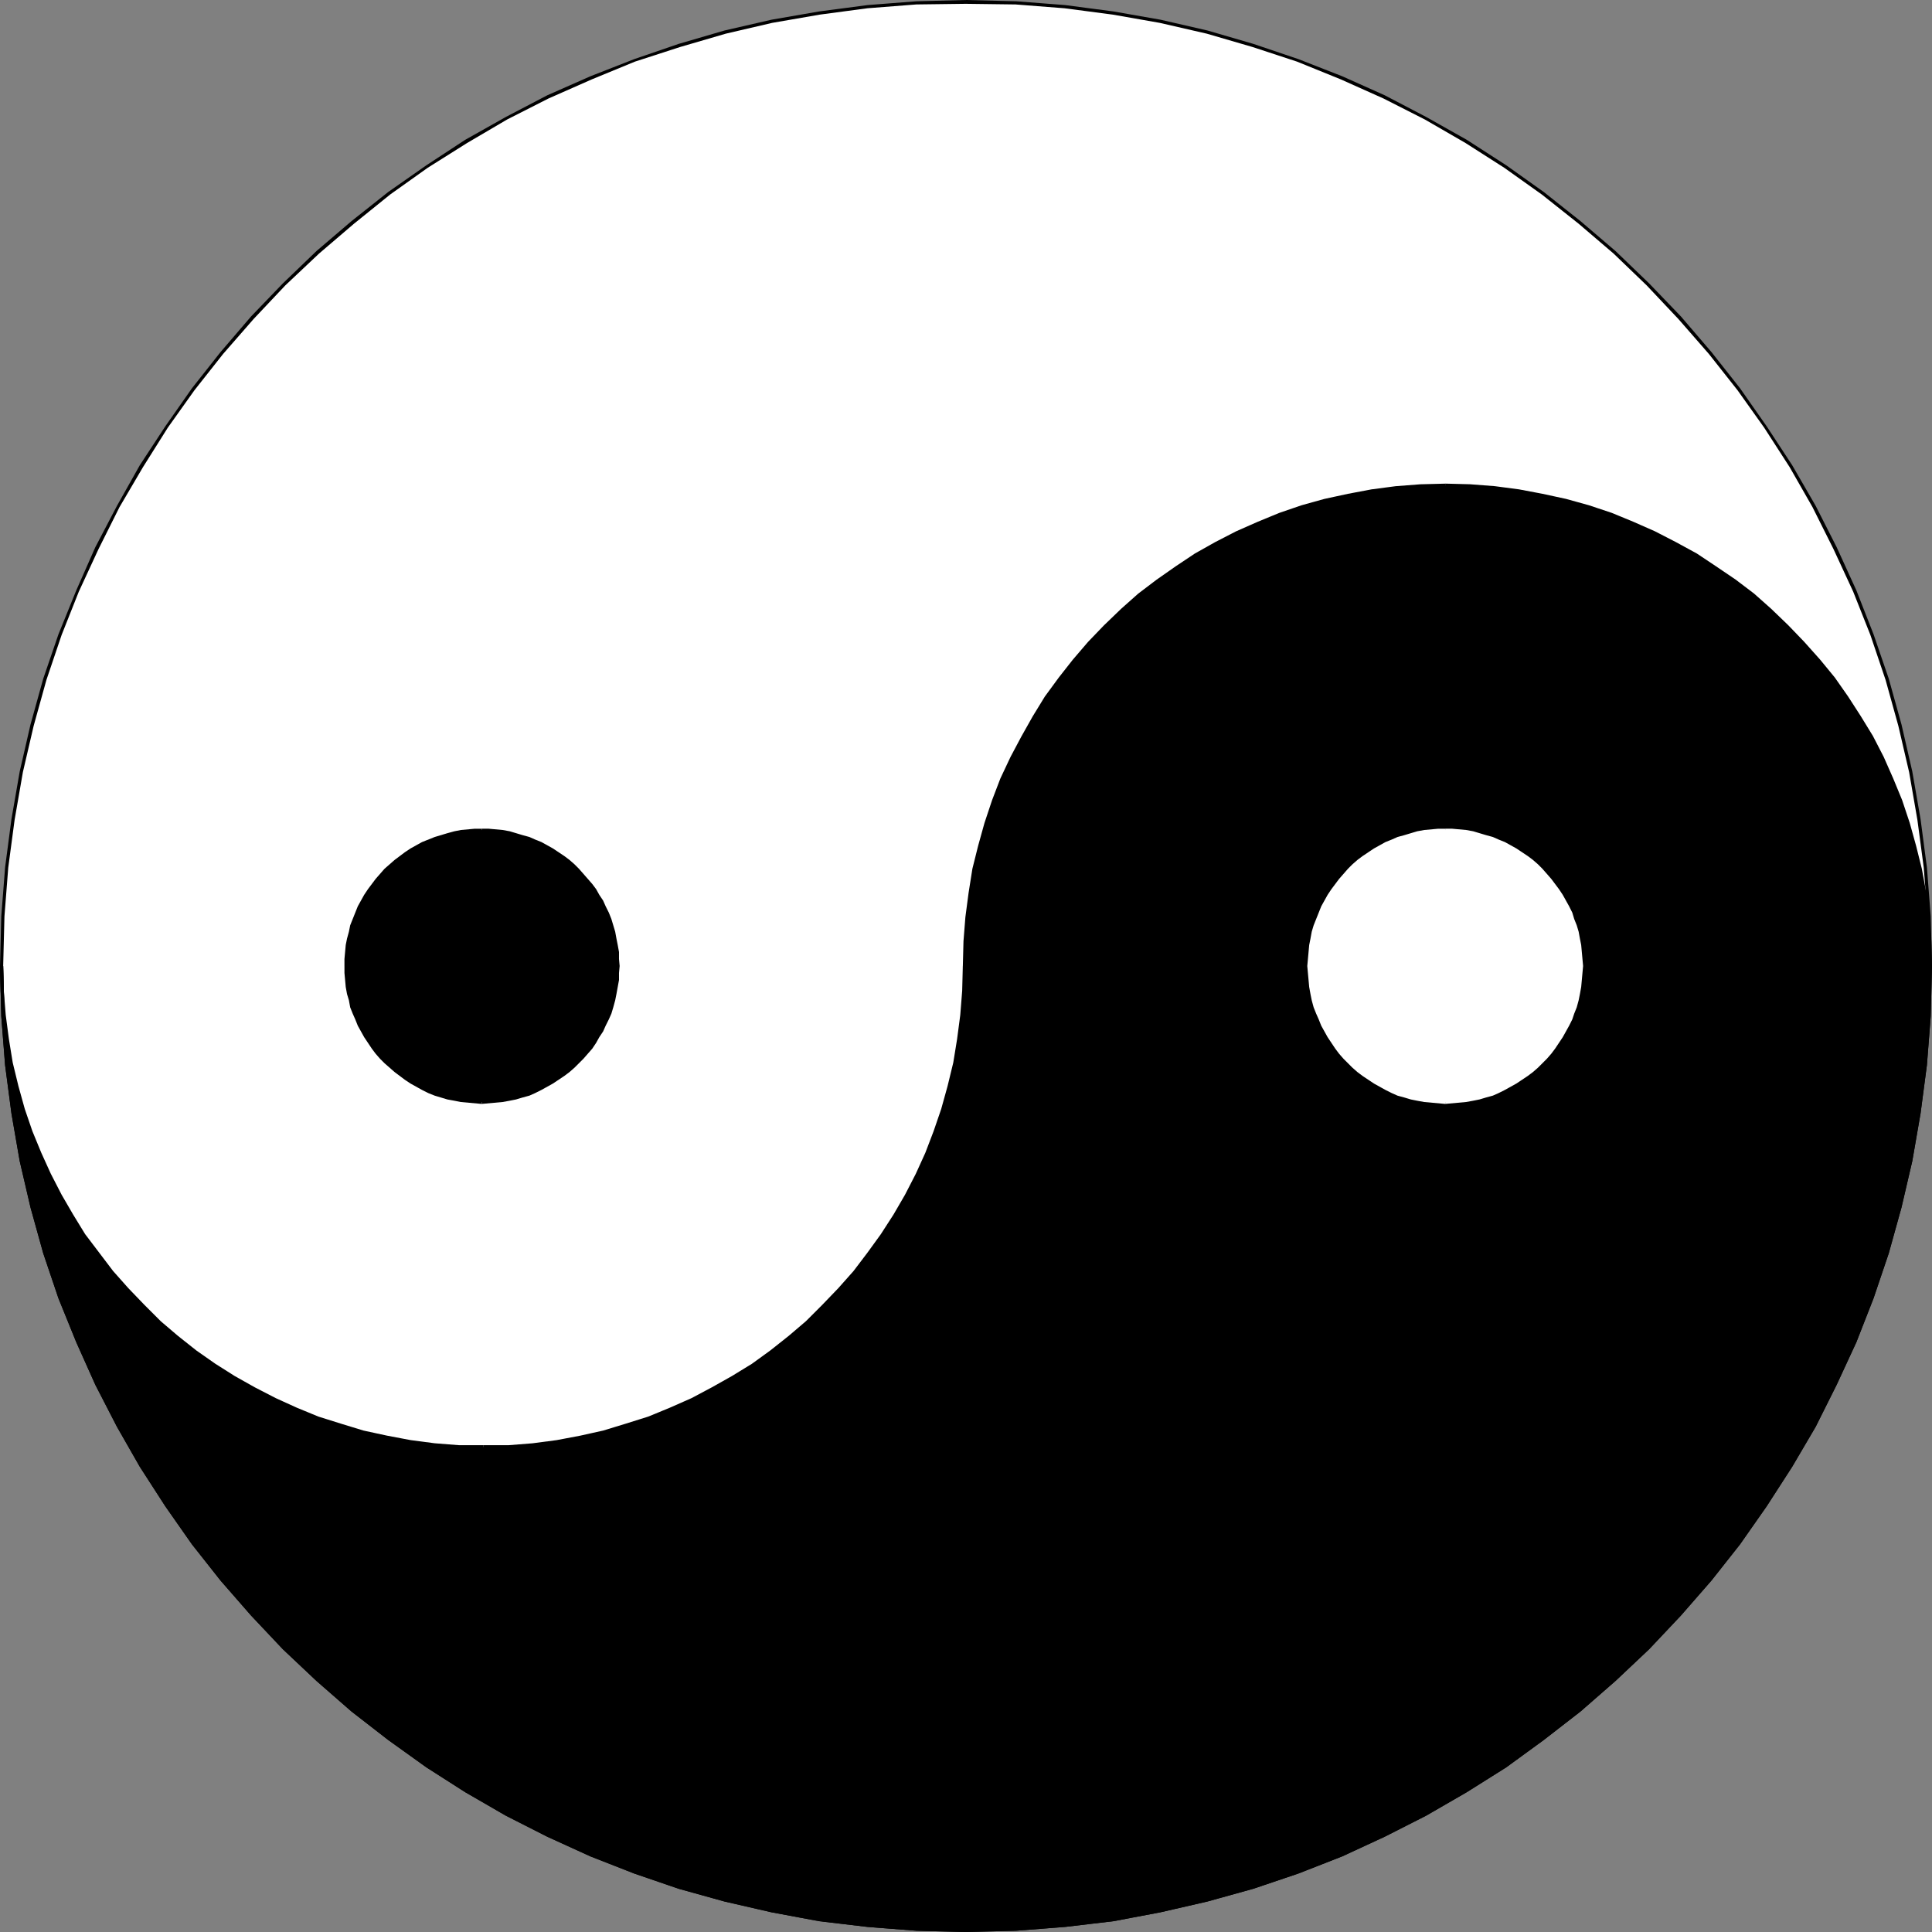
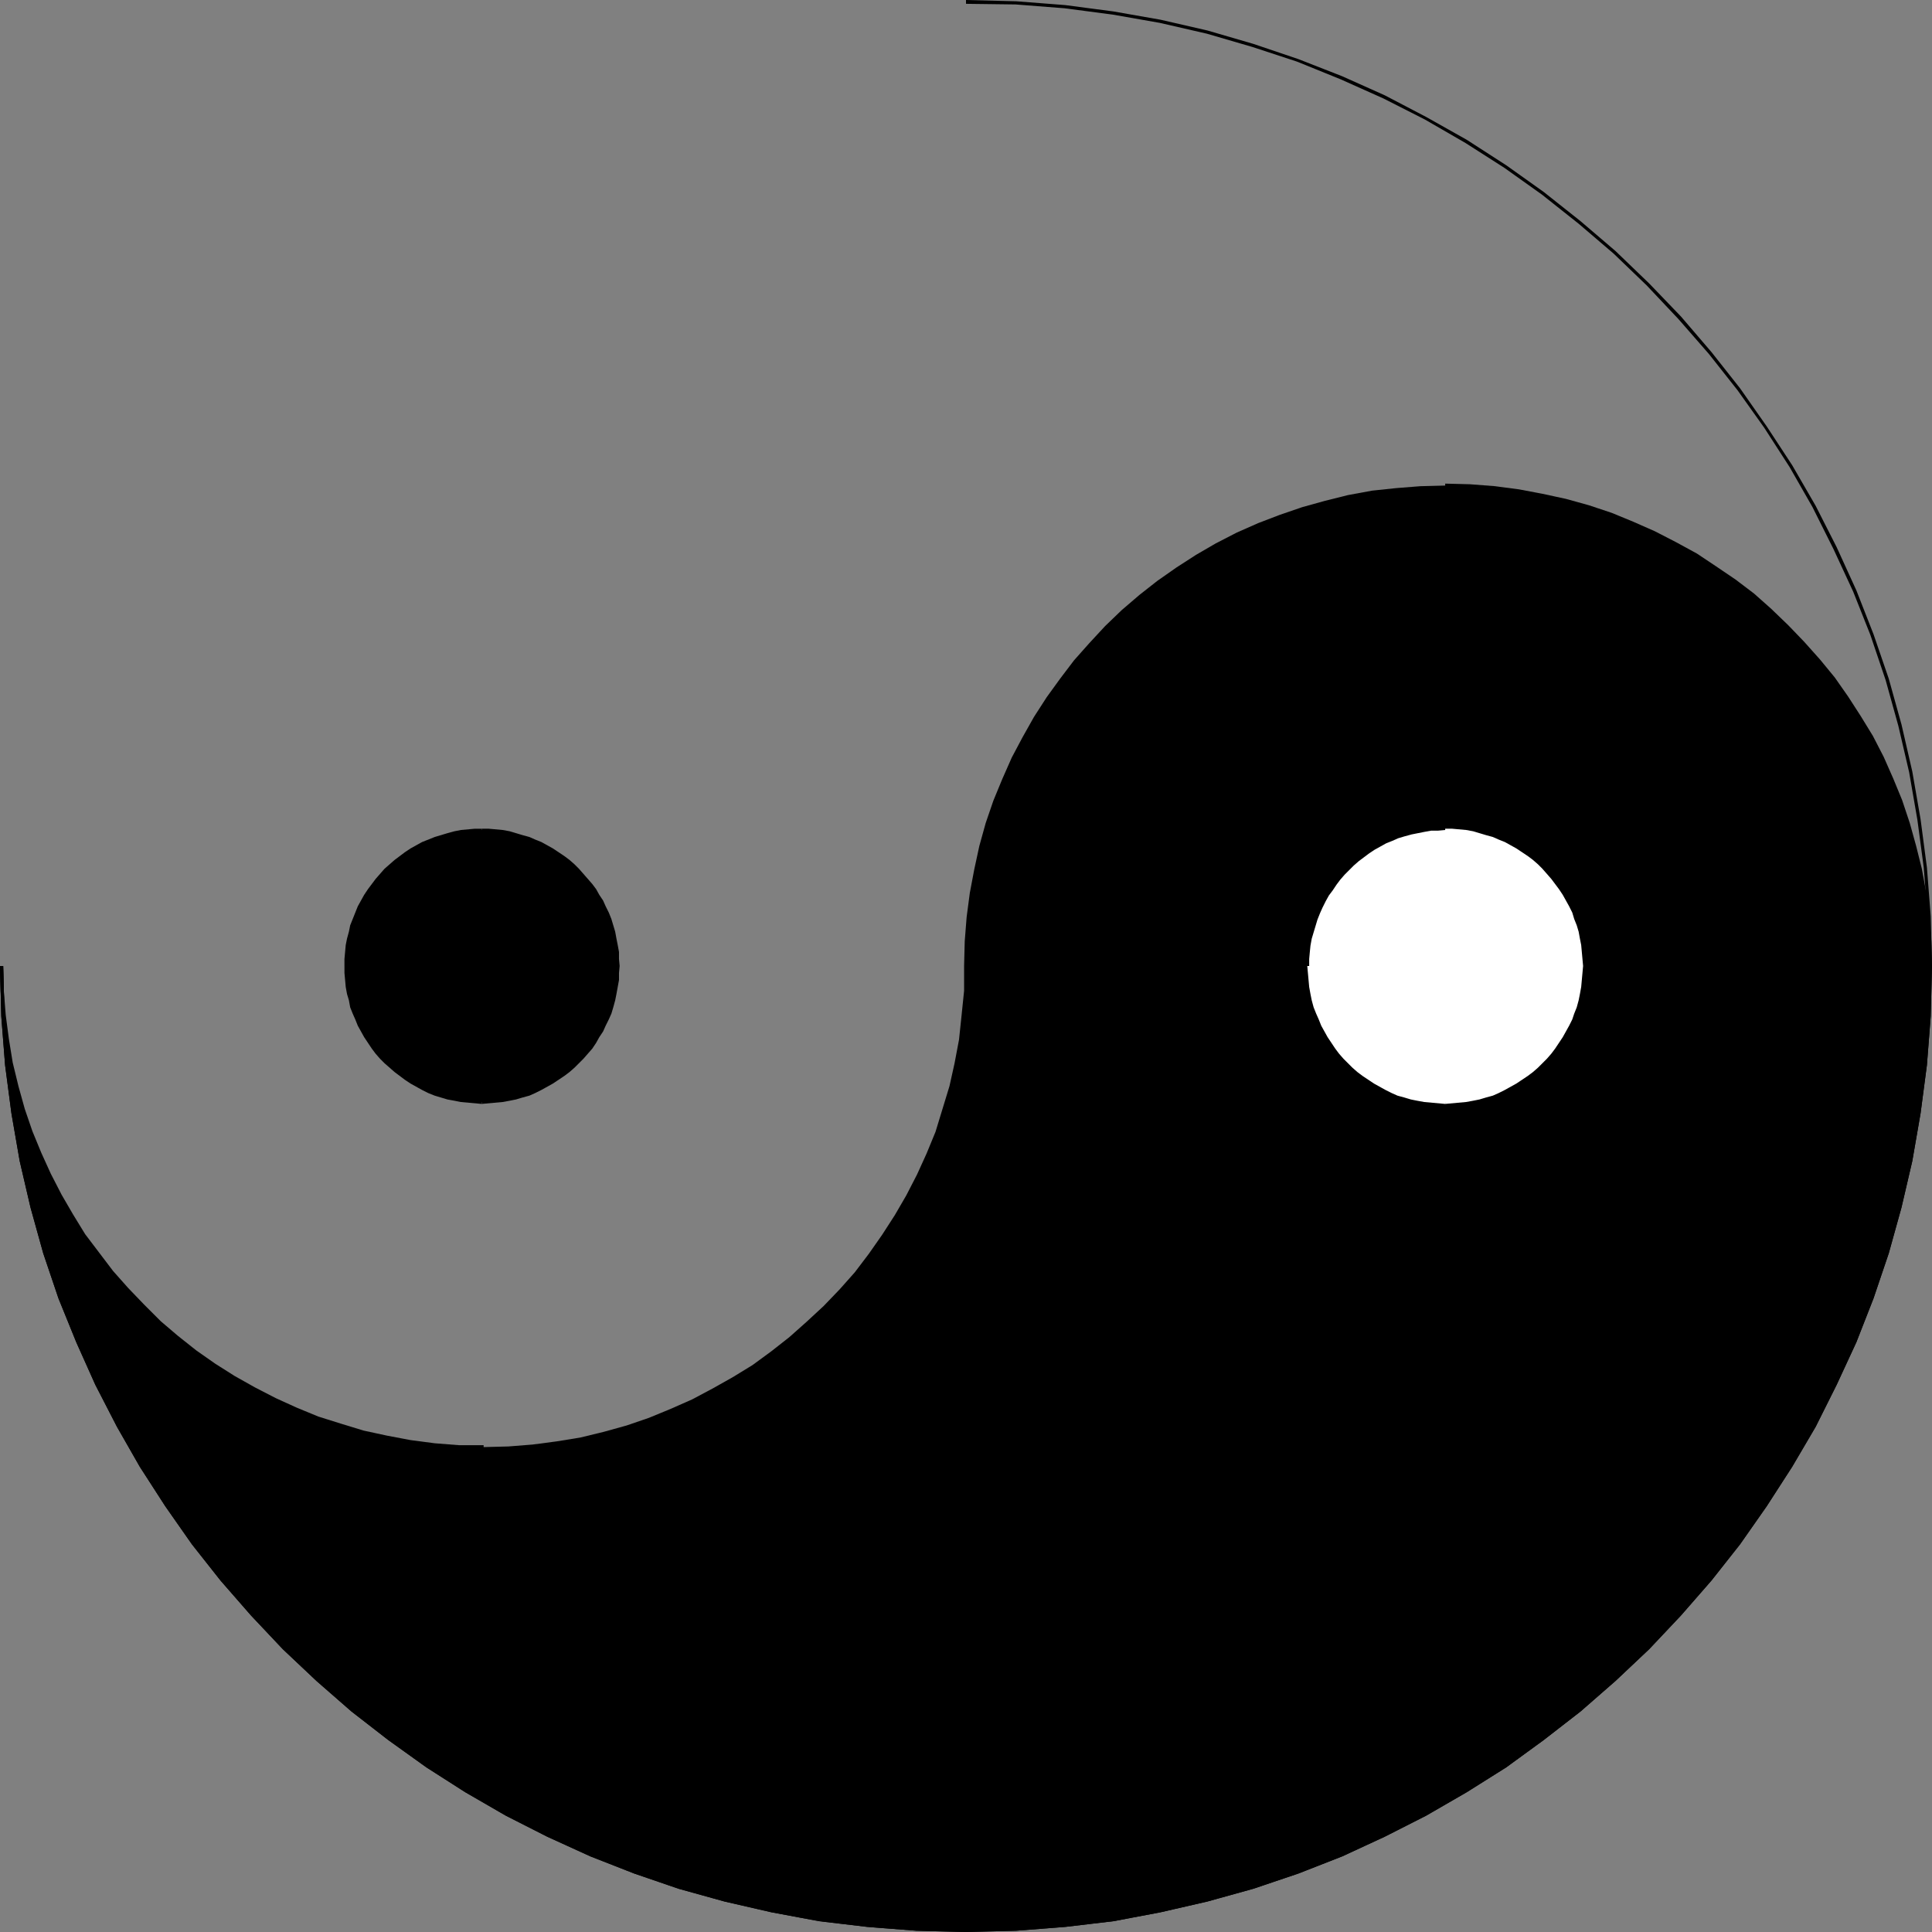
<svg xmlns="http://www.w3.org/2000/svg" xmlns:ns1="http://sodipodi.sourceforge.net/DTD/sodipodi-0.dtd" xmlns:ns2="http://www.inkscape.org/namespaces/inkscape" version="1.0" width="129.98mm" height="129.98mm" id="svg22" ns1:docname="Yin Yang 01.wmf">
  <rect width="100%" height="100%" fill="#808080" stroke="none" />
  <ns1:namedview id="namedview22" pagecolor="#ffffff" bordercolor="#000000" borderopacity="0.25" ns2:showpageshadow="2" ns2:pageopacity="0.0" ns2:pagecheckerboard="0" ns2:deskcolor="#d1d1d1" ns2:document-units="mm" />
  <defs id="defs1">
    <pattern id="WMFhbasepattern" patternUnits="userSpaceOnUse" width="6" height="6" x="0" y="0" />
  </defs>
-   <path style="fill:#ffffff;fill-opacity:1;fill-rule:evenodd;stroke:none" d="m 245.632,490.94 12.605,-0.323 12.443,-0.97 12.282,-1.616 12.12,-2.101 11.797,-2.747 11.635,-3.394 11.474,-3.717 11.15,-4.525 10.827,-4.848 10.504,-5.333 10.342,-5.979 10.019,-6.464 9.534,-6.787 9.211,-7.272 8.888,-7.757 8.565,-8.08 8.08,-8.565 7.757,-8.888 7.272,-9.211 6.787,-9.534 6.464,-10.019 5.818,-10.181 5.494,-10.666 4.848,-10.827 4.363,-11.15 3.878,-11.474 3.394,-11.474 2.586,-11.958 2.262,-12.12 1.616,-12.12 0.808,-12.605 0.323,-12.605 -0.323,-12.605 -0.808,-12.443 -1.616,-12.282 -2.262,-12.12 -2.586,-11.797 -3.394,-11.635 -3.878,-11.474 -4.363,-10.989 -4.848,-10.827 -5.494,-10.666 -5.818,-10.342 -6.464,-9.858 -6.787,-9.696 -7.272,-9.211 -7.757,-8.888 -8.08,-8.565 -8.565,-8.08 -8.888,-7.595 -9.211,-7.434 -9.534,-6.787 L 372.811,36.037 362.468,30.058 351.964,24.725 341.137,19.715 329.987,15.352 318.513,11.474 306.878,8.242 295.081,5.494 282.961,3.232 270.68,1.778 258.237,0.808 245.632,0.485 233.027,0.808 220.584,1.778 l -12.282,1.454 -12.12,2.262 -11.797,2.747 -11.635,3.232 -11.474,3.878 -10.989,4.363 -10.989,5.01 -10.504,5.333 -10.342,5.979 -9.858,6.302 -9.696,6.787 -9.211,7.434 -8.888,7.595 -8.565,8.08 -8.08,8.565 -7.757,8.888 -7.272,9.211 -6.787,9.696 -6.464,9.858 -5.818,10.342 -5.494,10.666 -4.848,10.827 -4.363,10.989 -3.878,11.474 -3.232,11.635 -2.747,11.797 -2.262,12.12 -1.454,12.282 -0.97,12.443 -0.323,12.605 0.323,12.605 0.97,12.605 1.454,12.12 2.262,12.12 2.747,11.958 3.232,11.474 3.878,11.474 4.363,11.15 4.848,10.827 5.494,10.666 5.818,10.181 6.464,10.019 6.787,9.534 7.272,9.211 7.757,8.888 8.08,8.565 8.565,8.08 8.888,7.757 9.211,7.272 9.696,6.787 9.858,6.464 10.342,5.979 10.504,5.333 10.989,4.848 10.989,4.525 11.474,3.717 11.635,3.394 11.797,2.747 12.12,2.101 12.282,1.616 12.443,0.97 z" id="path1" />
  <path style="fill:#000000;fill-opacity:1;fill-rule:evenodd;stroke:none" d="m 490.455,245.632 v 0 l -0.323,12.605 -0.97,12.443 -1.616,12.282 -2.101,12.12 -2.747,11.797 -3.232,11.635 -3.878,11.312 -4.363,11.15 -5.01,10.827 -5.333,10.504 -5.818,10.342 -6.464,9.858 -6.787,9.696 -7.272,9.211 -7.757,8.888 -8.08,8.403 -8.403,8.242 -8.888,7.595 -9.373,7.272 -9.534,6.787 -9.858,6.464 -10.342,5.818 -10.504,5.494 -10.827,4.848 -11.15,4.363 -11.312,3.878 -11.635,3.232 -11.958,2.747 -11.958,2.262 -12.282,1.454 -12.443,0.97 -12.605,0.323 v 0.808 l 12.766,-0.323 12.443,-0.97 12.282,-1.454 11.958,-2.262 11.958,-2.747 11.635,-3.232 11.474,-3.878 11.15,-4.363 10.827,-5.01 10.504,-5.333 10.342,-5.979 10.019,-6.302 9.534,-6.949 9.373,-7.272 8.888,-7.757 8.565,-8.08 8.08,-8.565 7.757,-8.888 7.272,-9.211 6.787,-9.696 6.464,-10.019 5.979,-10.181 5.333,-10.666 5.01,-10.827 4.363,-11.15 3.878,-11.474 3.232,-11.635 2.747,-11.797 2.101,-12.12 1.616,-12.282 0.97,-12.443 0.323,-12.766 v 0 z" id="path2" />
  <path style="fill:#000000;fill-opacity:1;fill-rule:evenodd;stroke:none" d="m 245.632,0.97 v 0 l 12.605,0.162 12.443,0.97 12.282,1.616 11.958,2.101 11.958,2.747 11.635,3.394 11.312,3.717 11.15,4.525 10.827,4.848 10.504,5.333 10.342,5.979 9.858,6.302 9.534,6.787 9.373,7.434 8.888,7.595 8.403,8.08 8.08,8.565 7.757,8.888 7.272,9.211 6.787,9.534 6.464,10.019 5.818,10.181 5.333,10.666 5.01,10.827 4.363,10.989 3.878,11.474 3.232,11.635 2.747,11.797 2.101,12.12 1.616,12.12 0.97,12.443 0.323,12.605 h 0.808 l -0.323,-12.605 -0.97,-12.443 -1.616,-12.282 -2.101,-12.12 -2.747,-11.958 -3.232,-11.635 -3.878,-11.312 -4.363,-11.15 -5.01,-10.989 -5.333,-10.504 -5.979,-10.342 -6.464,-9.858 -6.787,-9.696 -7.272,-9.211 -7.757,-9.05 -8.08,-8.403 -8.565,-8.242 -8.888,-7.595 -9.373,-7.434 -9.534,-6.787 L 372.972,35.552 362.63,29.734 352.126,24.24 341.299,19.392 330.148,15.029 318.675,11.15 307.04,7.757 295.081,5.01 283.123,2.909 270.841,1.293 258.398,0.323 245.632,0 v 0 z" id="path3" />
-   <path style="fill:#000000;fill-opacity:1;fill-rule:evenodd;stroke:none" d="m 0.808,245.632 v 0 l 0.323,-12.605 0.97,-12.443 1.616,-12.12 2.101,-12.12 2.747,-11.797 3.232,-11.635 3.878,-11.474 4.363,-10.989 5.01,-10.827 5.333,-10.666 5.979,-10.181 6.302,-10.019 6.787,-9.534 7.272,-9.211 7.757,-8.888 8.08,-8.565 8.565,-8.08 8.888,-7.595 9.211,-7.434 9.534,-6.787 10.019,-6.302 10.181,-5.979 10.504,-5.333 10.989,-4.848 10.989,-4.525 11.474,-3.717 11.635,-3.394 11.797,-2.747 12.12,-2.101 12.12,-1.616 12.443,-0.97 12.605,-0.162 V 0 l -12.605,0.323 -12.443,0.97 -12.282,1.616 -12.12,2.101 -11.958,2.747 -11.635,3.394 -11.312,3.878 -11.15,4.363 -10.989,4.848 -10.504,5.494 -10.342,5.818 -9.858,6.464 -9.696,6.787 -9.373,7.434 -8.888,7.595 -8.565,8.242 -8.08,8.403 -7.757,9.05 -7.272,9.211 -6.787,9.696 -6.464,9.858 -5.818,10.342 -5.494,10.504 -4.848,10.989 -4.525,11.15 -3.878,11.312 L 7.757,184.224 5.01,196.182 2.909,208.302 1.293,220.584 0.323,233.027 0,245.632 v 0 z" id="path4" />
  <path style="fill:#000000;fill-opacity:1;fill-rule:evenodd;stroke:none" d="m 245.632,490.455 v 0 l -12.605,-0.323 -12.443,-0.97 -12.12,-1.454 -12.12,-2.262 -11.797,-2.747 -11.635,-3.232 -11.474,-3.878 -10.989,-4.363 -10.989,-4.848 -10.504,-5.494 -10.181,-5.818 -10.019,-6.464 -9.534,-6.787 -9.211,-7.272 -8.888,-7.595 -8.565,-8.242 -8.08,-8.403 -7.757,-8.888 -7.272,-9.211 -6.787,-9.696 -6.302,-9.858 L 30.381,362.307 25.048,351.803 20.038,340.976 15.675,329.825 11.797,318.513 8.565,306.878 5.818,295.081 3.717,282.961 2.101,270.68 1.131,258.237 0.808,245.632 H 0 l 0.323,12.766 0.97,12.443 1.616,12.282 2.101,12.12 2.747,11.797 3.232,11.635 3.878,11.474 4.525,11.15 4.848,10.827 5.494,10.666 5.818,10.181 6.464,10.019 6.787,9.696 7.272,9.211 7.757,8.888 8.08,8.565 8.565,8.08 8.888,7.757 9.373,7.272 9.696,6.949 9.858,6.302 10.342,5.979 10.504,5.333 10.989,5.01 11.15,4.363 11.312,3.878 11.635,3.232 11.958,2.747 12.12,2.262 12.282,1.454 12.443,0.97 12.605,0.323 v 0 z" id="path5" />
  <path style="fill:#000000;fill-opacity:1;fill-rule:evenodd;stroke:none" d="m 0.485,245.632 0.323,12.605 0.97,12.605 1.454,12.12 2.262,12.12 2.747,11.958 3.232,11.474 3.878,11.474 4.363,11.15 4.848,10.827 5.494,10.666 5.818,10.181 6.464,10.019 6.787,9.534 7.272,9.211 7.757,8.888 8.08,8.565 8.565,8.08 8.888,7.757 9.211,7.272 9.696,6.787 9.858,6.464 10.342,5.979 10.504,5.333 10.989,4.848 10.989,4.525 11.474,3.717 11.635,3.394 11.797,2.747 12.12,2.101 12.282,1.616 12.443,0.97 12.605,0.323 12.605,-0.323 12.443,-0.97 12.282,-1.616 12.12,-2.101 11.797,-2.747 11.635,-3.394 11.474,-3.717 11.15,-4.525 10.827,-4.848 10.504,-5.333 10.342,-5.979 10.019,-6.464 9.534,-6.787 9.211,-7.272 8.888,-7.757 8.565,-8.08 8.08,-8.565 7.757,-8.888 7.272,-9.211 6.787,-9.534 6.464,-10.019 5.818,-10.181 5.494,-10.666 4.848,-10.827 4.363,-11.15 3.878,-11.474 3.394,-11.474 2.586,-11.958 2.262,-12.12 1.616,-12.12 0.808,-12.605 0.323,-12.605 -0.162,-6.302 -0.485,-6.141 -0.808,-6.141 -0.97,-5.979 -1.454,-5.979 -1.616,-5.818 -1.939,-5.656 -2.262,-5.494 -2.424,-5.494 -2.909,-5.171 -2.909,-5.171 -3.232,-5.01 -3.394,-4.686 -3.717,-4.686 -3.878,-4.363 -4.202,-4.363 -4.202,-4.04 -4.525,-3.878 -4.686,-3.555 -4.848,-3.394 -5.01,-3.232 -5.171,-2.909 -5.333,-2.747 -5.333,-2.424 -5.656,-2.101 -5.656,-1.939 -5.818,-1.616 -5.979,-1.454 -6.141,-1.131 -6.141,-0.646 -6.141,-0.485 -6.302,-0.162 -6.302,0.162 -6.141,0.485 -6.141,0.646 -6.141,1.131 -5.818,1.454 -5.818,1.616 -5.656,1.939 -5.494,2.101 -5.494,2.424 -5.333,2.747 -5.01,2.909 -5.01,3.232 -4.848,3.394 -4.525,3.555 -4.525,3.878 -4.202,4.04 -4.04,4.363 -3.878,4.363 -3.555,4.686 -3.394,4.686 -3.232,5.01 -2.909,5.171 -2.747,5.171 -2.424,5.494 -2.262,5.494 -1.939,5.656 -1.616,5.818 -1.293,5.979 -1.131,5.979 -0.808,6.141 -0.485,6.141 -0.162,6.302 v 6.302 l -0.646,6.302 -0.646,6.141 -1.131,5.979 -1.293,5.818 -1.778,5.818 -1.778,5.818 -2.262,5.494 -2.424,5.333 -2.747,5.333 -2.909,5.01 -3.232,5.01 -3.394,4.848 -3.555,4.686 -3.878,4.363 -4.04,4.202 -4.363,4.04 -4.363,3.878 -4.525,3.555 -4.848,3.555 -5.01,3.07 -5.171,2.909 -5.171,2.747 -5.494,2.424 -5.494,2.262 -5.656,1.939 -5.818,1.616 -5.979,1.454 -5.979,0.97 -6.141,0.808 -6.141,0.485 -6.302,0.162 -6.302,-0.162 -6.302,-0.485 -5.979,-0.808 -6.141,-0.97 -5.818,-1.454 -5.818,-1.616 -5.818,-1.939 -5.494,-2.262 -5.494,-2.424 -5.171,-2.747 -5.171,-2.909 -5.01,-3.07 -4.848,-3.555 -4.525,-3.555 -4.525,-3.878 -4.202,-4.04 -4.04,-4.202 -3.878,-4.363 -3.555,-4.686 -3.555,-4.848 -3.07,-5.01 -3.07,-5.01 -2.747,-5.333 -2.424,-5.333 -2.101,-5.494 -1.939,-5.818 -1.616,-5.818 -1.454,-5.818 -1.131,-5.979 -0.646,-6.141 -0.485,-6.302 z" id="path6" />
  <path style="fill:#000000;fill-opacity:1;fill-rule:evenodd;stroke:none" d="m 245.632,490.455 v 0 l -12.605,-0.323 -12.443,-0.97 -12.12,-1.454 -12.12,-2.262 -11.797,-2.747 -11.635,-3.232 -11.474,-3.878 -10.989,-4.363 -10.989,-4.848 -10.504,-5.494 -10.181,-5.818 -10.019,-6.464 -9.534,-6.787 -9.211,-7.272 -8.888,-7.595 -8.565,-8.242 -8.08,-8.403 -7.757,-8.888 -7.272,-9.211 -6.787,-9.696 -6.302,-9.858 L 30.381,362.307 25.048,351.803 20.038,340.976 15.675,329.825 11.797,318.513 8.565,306.878 5.818,295.081 3.717,282.961 2.101,270.68 1.131,258.237 0.808,245.632 H 0 l 0.323,12.766 0.97,12.443 1.616,12.282 2.101,12.12 2.747,11.797 3.232,11.635 3.878,11.474 4.525,11.15 4.848,10.827 5.494,10.666 5.818,10.181 6.464,10.019 6.787,9.696 7.272,9.211 7.757,8.888 8.08,8.565 8.565,8.08 8.888,7.757 9.373,7.272 9.696,6.949 9.858,6.302 10.342,5.979 10.504,5.333 10.989,5.01 11.15,4.363 11.312,3.878 11.635,3.232 11.958,2.747 12.12,2.262 12.282,1.454 12.443,0.97 12.605,0.323 v 0 z" id="path7" />
  <path style="fill:#000000;fill-opacity:1;fill-rule:evenodd;stroke:none" d="m 490.455,245.632 v 0 l -0.323,12.605 -0.97,12.443 -1.616,12.282 -2.101,12.12 -2.747,11.797 -3.232,11.635 -3.878,11.312 -4.363,11.15 -5.01,10.827 -5.333,10.504 -5.818,10.342 -6.464,9.858 -6.787,9.696 -7.272,9.211 -7.757,8.888 -8.08,8.403 -8.403,8.242 -8.888,7.595 -9.373,7.272 -9.534,6.787 -9.858,6.464 -10.342,5.818 -10.504,5.494 -10.827,4.848 -11.15,4.363 -11.312,3.878 -11.635,3.232 -11.958,2.747 -11.958,2.262 -12.282,1.454 -12.443,0.97 -12.605,0.323 v 0.808 l 12.766,-0.323 12.443,-0.97 12.282,-1.454 11.958,-2.262 11.958,-2.747 11.635,-3.232 11.474,-3.878 11.15,-4.363 10.827,-5.01 10.504,-5.333 10.342,-5.979 10.019,-6.302 9.534,-6.949 9.373,-7.272 8.888,-7.757 8.565,-8.08 8.08,-8.565 7.757,-8.888 7.272,-9.211 6.787,-9.696 6.464,-10.019 5.979,-10.181 5.333,-10.666 5.01,-10.827 4.363,-11.15 3.878,-11.474 3.232,-11.635 2.747,-11.797 2.101,-12.12 1.616,-12.282 0.97,-12.443 0.323,-12.766 v 0 z" id="path8" />
  <path style="fill:#000000;fill-opacity:1;fill-rule:evenodd;stroke:none" d="m 367.478,123.785 v 0 l 6.302,0.162 6.141,0.485 6.141,0.808 5.979,0.97 5.979,1.454 5.818,1.616 5.656,1.939 5.656,2.262 5.333,2.262 5.333,2.747 5.171,3.07 5.01,3.07 4.848,3.394 4.686,3.555 4.363,3.878 4.363,4.04 4.04,4.202 3.878,4.525 3.717,4.525 3.394,4.686 3.232,5.01 2.909,5.171 2.747,5.171 2.424,5.494 2.262,5.494 1.939,5.656 1.778,5.818 1.293,5.818 1.131,5.979 0.808,6.141 0.485,6.141 0.162,6.302 h 0.808 l -0.162,-6.302 -0.485,-6.141 -0.808,-6.141 -1.131,-6.141 -1.454,-5.818 -1.616,-5.818 -1.939,-5.818 -2.262,-5.494 -2.424,-5.494 -2.747,-5.333 -3.07,-5.01 -3.232,-5.01 -3.394,-4.848 -3.717,-4.525 -4.04,-4.525 -4.04,-4.202 -4.363,-4.202 -4.363,-3.878 -4.686,-3.555 -5.01,-3.394 -4.848,-3.232 -5.333,-2.909 -5.333,-2.747 -5.494,-2.424 -5.494,-2.262 -5.818,-1.939 -5.818,-1.616 -5.979,-1.293 -5.979,-1.131 -6.141,-0.808 -6.302,-0.485 -6.302,-0.162 v 0 z" id="path9" />
-   <path style="fill:#000000;fill-opacity:1;fill-rule:evenodd;stroke:none" d="m 245.632,245.632 v 0 l 0.162,-6.302 0.485,-6.141 0.808,-6.141 0.97,-5.979 1.454,-5.818 1.616,-5.818 1.939,-5.656 2.101,-5.494 2.424,-5.494 2.747,-5.171 2.909,-5.171 3.232,-5.01 3.394,-4.686 3.555,-4.525 3.878,-4.525 4.04,-4.202 4.202,-4.04 4.363,-3.878 4.686,-3.555 4.686,-3.394 5.01,-3.07 5.01,-3.07 5.333,-2.747 5.333,-2.262 5.656,-2.262 5.656,-1.939 5.818,-1.616 5.818,-1.454 5.979,-0.97 6.141,-0.808 6.141,-0.485 6.302,-0.162 v -0.808 l -6.302,0.162 -6.302,0.485 -6.141,0.808 -5.979,1.131 -5.979,1.293 -5.818,1.616 -5.656,1.939 -5.494,2.262 -5.494,2.424 -5.333,2.747 -5.171,2.909 -4.848,3.232 -4.848,3.394 -4.686,3.555 -4.363,3.878 -4.363,4.202 -4.04,4.202 -3.878,4.525 -3.555,4.525 -3.555,4.848 -3.07,5.01 -2.909,5.171 -2.747,5.171 -2.586,5.494 -2.101,5.494 -1.939,5.818 -1.616,5.818 -1.454,5.818 -0.97,6.141 -0.808,6.141 -0.485,6.141 -0.162,6.302 v 0 z" id="path10" />
-   <path style="fill:#000000;fill-opacity:1;fill-rule:evenodd;stroke:none" d="m 122.977,368.448 v 0 l 6.302,-0.323 6.141,-0.485 6.302,-0.646 5.979,-1.131 5.818,-1.454 5.818,-1.616 5.818,-1.939 5.494,-2.101 5.494,-2.424 5.333,-2.747 5.01,-3.07 5.01,-3.07 4.848,-3.555 4.686,-3.555 4.363,-3.878 4.363,-4.04 4.04,-4.202 3.878,-4.525 3.555,-4.525 3.394,-4.848 3.232,-5.01 2.909,-5.171 2.747,-5.333 2.424,-5.333 2.262,-5.656 1.939,-5.656 1.616,-5.818 1.293,-5.979 1.131,-5.979 0.808,-6.141 0.485,-6.141 0.162,-6.464 h -0.808 l -0.162,6.302 -0.485,6.141 -0.808,6.141 -0.97,5.979 -1.454,5.979 -1.616,5.818 -1.939,5.656 -2.101,5.494 -2.424,5.333 -2.747,5.333 -2.909,5.01 -3.232,5.01 -3.394,4.686 -3.555,4.686 -3.878,4.363 -4.04,4.202 -4.202,4.202 -4.363,3.717 -4.686,3.717 -4.686,3.394 -5.01,3.07 -5.171,2.909 -5.171,2.747 -5.494,2.424 -5.494,2.262 -5.656,1.778 -5.818,1.778 -5.818,1.293 -5.979,1.131 -6.141,0.808 -6.141,0.485 h -6.302 v 0 z" id="path11" />
  <path style="fill:#000000;fill-opacity:1;fill-rule:evenodd;stroke:none" d="M 0.808,245.632 H 0 l 0.162,6.464 0.485,6.141 0.808,6.141 1.131,5.979 1.293,5.979 1.778,5.818 1.778,5.656 2.262,5.656 2.424,5.333 2.747,5.333 2.909,5.171 3.232,5.01 3.555,4.848 3.555,4.525 3.878,4.525 4.04,4.202 4.363,4.04 4.363,3.878 4.686,3.555 4.848,3.555 5.01,3.07 5.171,3.07 5.171,2.747 5.494,2.424 5.656,2.101 5.656,1.939 5.818,1.616 5.979,1.454 5.979,1.131 6.141,0.646 6.302,0.485 6.302,0.323 v -0.97 h -6.302 l -6.141,-0.485 -6.141,-0.808 -5.979,-1.131 -5.979,-1.293 -5.818,-1.778 -5.656,-1.778 -5.494,-2.262 -5.333,-2.424 -5.333,-2.747 -5.171,-2.909 -4.848,-3.07 -4.848,-3.394 -4.686,-3.717 -4.363,-3.717 -4.202,-4.202 -4.04,-4.202 -3.878,-4.363 -3.555,-4.686 -3.555,-4.686 -3.07,-5.01 -2.909,-5.01 -2.747,-5.333 -2.424,-5.333 -2.262,-5.494 -1.939,-5.656 -1.616,-5.818 -1.454,-5.979 -0.97,-5.979 -0.808,-6.141 -0.485,-6.141 -0.162,-6.302 H 0 Z" id="path12" />
  <path style="fill:#000000;fill-opacity:1;fill-rule:evenodd;stroke:none" d="m 122.493,280.214 h 1.778 l 1.778,-0.162 1.778,-0.162 1.616,-0.323 1.778,-0.485 1.616,-0.485 1.616,-0.485 1.616,-0.646 1.454,-0.646 1.454,-0.808 1.454,-0.808 1.454,-0.97 1.293,-0.808 1.293,-1.131 1.293,-0.97 1.131,-1.293 1.131,-1.131 1.131,-1.293 1.131,-1.293 0.97,-1.293 0.808,-1.454 0.808,-1.454 0.808,-1.454 0.646,-1.616 0.646,-1.454 0.646,-1.616 0.323,-1.616 0.485,-1.778 0.323,-1.616 0.162,-1.778 0.162,-1.778 v -1.778 -1.778 l -0.162,-1.778 -0.162,-1.616 -0.323,-1.778 -0.485,-1.616 -0.323,-1.616 -0.646,-1.616 -0.646,-1.616 -0.646,-1.454 -0.808,-1.616 -0.808,-1.454 -0.808,-1.293 -0.97,-1.454 -1.131,-1.293 -1.131,-1.293 -1.131,-1.131 -1.131,-1.131 -1.293,-1.131 -1.293,-0.97 -1.293,-0.97 -1.454,-0.97 -1.454,-0.808 -1.454,-0.808 -1.454,-0.646 -1.616,-0.646 -1.616,-0.485 -1.616,-0.485 -1.778,-0.323 -1.616,-0.323 -1.778,-0.323 h -1.778 l -1.778,-0.162 -1.778,0.162 h -1.778 l -1.616,0.323 -1.778,0.323 -1.616,0.323 -1.616,0.485 -1.616,0.485 -1.616,0.646 -1.616,0.646 -1.454,0.808 -1.454,0.808 -1.293,0.97 -1.454,0.97 -1.293,0.97 -1.293,1.131 -1.131,1.131 -1.131,1.131 -1.131,1.293 -0.97,1.293 -0.97,1.454 -0.97,1.293 -0.808,1.454 -0.808,1.616 -0.646,1.454 -0.646,1.616 -0.485,1.616 -0.485,1.616 -0.323,1.616 -0.323,1.778 -0.323,1.616 -0.162,1.778 v 1.778 1.778 l 0.162,1.778 0.323,1.778 0.323,1.616 0.323,1.778 0.485,1.616 0.485,1.616 0.646,1.454 0.646,1.616 0.808,1.454 0.808,1.454 0.97,1.454 0.97,1.293 0.97,1.293 1.131,1.293 1.131,1.131 1.131,1.293 1.293,0.97 1.293,1.131 1.454,0.808 1.293,0.97 1.454,0.808 1.454,0.808 1.616,0.646 1.616,0.646 1.616,0.485 1.616,0.485 1.616,0.485 1.778,0.323 1.616,0.162 1.778,0.162 z" id="path13" />
  <path style="fill:#000000;fill-opacity:1;fill-rule:evenodd;stroke:none" d="m 156.752,245.632 v 0 1.778 l -0.162,1.778 -0.323,1.616 -0.323,1.778 -0.323,1.616 -0.485,1.616 -0.485,1.616 -0.646,1.454 -0.646,1.616 -0.808,1.454 -0.808,1.454 -0.808,1.293 -0.97,1.454 -1.131,1.293 -0.97,1.131 -1.131,1.293 -1.293,1.131 -1.131,0.97 -1.293,1.131 -1.293,0.808 -1.454,0.97 -1.454,0.808 -1.454,0.808 -1.454,0.646 -1.616,0.646 -1.616,0.485 -1.616,0.485 -1.616,0.323 -1.778,0.323 -1.616,0.323 h -1.778 -1.778 v 0.97 l 1.778,-0.162 1.778,-0.162 1.778,-0.162 1.778,-0.323 1.616,-0.323 1.616,-0.485 1.778,-0.485 1.454,-0.646 1.616,-0.808 1.454,-0.808 1.454,-0.808 1.454,-0.97 1.454,-0.97 1.293,-0.97 1.293,-1.131 1.131,-1.131 1.131,-1.131 1.131,-1.293 1.131,-1.293 0.97,-1.454 0.808,-1.454 0.97,-1.454 0.646,-1.454 0.808,-1.616 0.646,-1.454 0.485,-1.616 0.485,-1.778 0.323,-1.616 0.323,-1.778 0.323,-1.778 v -1.778 l 0.162,-1.778 v 0 z" id="path14" />
  <path style="fill:#000000;fill-opacity:1;fill-rule:evenodd;stroke:none" d="m 122.493,211.534 v 0 h 1.778 l 1.778,0.162 1.616,0.162 1.778,0.323 1.616,0.485 1.616,0.323 1.616,0.646 1.616,0.646 1.454,0.646 1.454,0.646 1.454,0.808 1.454,0.97 1.293,0.97 1.293,0.97 1.131,1.131 1.293,1.131 1.131,1.131 0.97,1.293 1.131,1.293 0.97,1.293 0.808,1.454 0.808,1.293 0.808,1.616 0.646,1.454 0.646,1.454 0.485,1.616 0.485,1.616 0.323,1.778 0.323,1.616 0.323,1.778 0.162,1.778 v 1.616 h 0.808 l -0.162,-1.778 v -1.778 l -0.323,-1.778 -0.323,-1.616 -0.323,-1.778 -0.485,-1.616 -0.485,-1.616 -0.646,-1.616 -0.808,-1.616 -0.646,-1.454 -0.97,-1.454 -0.808,-1.454 -0.97,-1.293 -1.131,-1.293 -1.131,-1.293 -1.131,-1.293 -1.131,-1.131 -1.293,-1.131 -1.293,-0.97 -1.454,-0.97 -1.454,-0.97 -1.454,-0.808 -1.454,-0.808 -1.616,-0.646 -1.454,-0.646 -1.778,-0.485 -1.616,-0.485 -1.616,-0.485 -1.778,-0.323 -1.778,-0.162 -1.778,-0.162 h -1.778 v 0 z" id="path15" />
  <path style="fill:#000000;fill-opacity:1;fill-rule:evenodd;stroke:none" d="m 88.395,245.632 v 0 -1.616 l 0.162,-1.778 0.162,-1.778 0.323,-1.616 0.323,-1.778 0.485,-1.616 0.646,-1.616 0.646,-1.454 0.485,-1.454 0.808,-1.616 0.808,-1.293 0.97,-1.454 0.97,-1.293 0.97,-1.293 1.131,-1.293 1.131,-1.131 1.131,-1.131 1.293,-1.131 1.293,-0.97 1.293,-0.97 1.454,-0.97 1.293,-0.808 1.616,-0.646 1.454,-0.646 1.454,-0.646 1.616,-0.646 1.616,-0.323 1.616,-0.485 1.778,-0.323 1.778,-0.162 1.616,-0.162 h 1.778 v -0.808 h -1.778 l -1.778,0.162 -1.778,0.162 -1.616,0.323 -1.778,0.485 -1.616,0.485 -1.616,0.485 -1.616,0.646 -1.616,0.646 -1.454,0.808 -1.454,0.808 -1.454,0.97 -1.293,0.97 -1.293,0.97 -1.293,1.131 -1.293,1.131 -1.131,1.293 -1.131,1.293 -0.97,1.293 -0.97,1.293 -0.97,1.454 -0.808,1.454 -0.808,1.454 -0.646,1.616 -0.646,1.616 -0.646,1.616 -0.323,1.616 -0.485,1.778 -0.323,1.616 -0.162,1.778 -0.162,1.778 v 1.778 0 z" id="path16" />
  <path style="fill:#000000;fill-opacity:1;fill-rule:evenodd;stroke:none" d="m 122.493,279.729 v 0 h -1.778 -1.616 l -1.778,-0.323 -1.778,-0.323 -1.616,-0.323 -1.616,-0.485 -1.616,-0.485 -1.454,-0.646 -1.454,-0.646 -1.616,-0.808 -1.293,-0.808 -1.454,-0.97 -1.293,-0.808 -1.293,-1.131 -1.293,-0.97 -1.131,-1.131 -1.131,-1.293 -1.131,-1.131 -0.97,-1.293 -0.97,-1.454 -0.97,-1.293 -0.808,-1.454 -0.808,-1.454 -0.485,-1.616 -0.646,-1.454 -0.646,-1.616 -0.485,-1.616 -0.323,-1.616 -0.323,-1.778 -0.162,-1.616 -0.162,-1.778 v -1.778 h -0.808 v 1.778 l 0.162,1.778 0.162,1.778 0.323,1.778 0.485,1.616 0.323,1.778 0.646,1.616 0.646,1.454 0.646,1.616 0.808,1.454 0.808,1.454 0.97,1.454 0.97,1.454 0.97,1.293 1.131,1.293 1.131,1.131 1.293,1.131 1.293,1.131 1.293,0.97 1.293,0.97 1.454,0.97 1.454,0.808 1.454,0.808 1.616,0.808 1.616,0.646 1.616,0.485 1.616,0.485 1.778,0.323 1.616,0.323 1.778,0.162 1.778,0.162 1.778,0.162 v 0 z" id="path17" />
  <path style="fill:#ffffff;fill-opacity:1;fill-rule:evenodd;stroke:none" d="m 367.478,280.214 h 1.778 l 1.778,-0.162 1.778,-0.162 1.616,-0.323 1.778,-0.485 1.616,-0.485 1.616,-0.485 1.454,-0.646 1.616,-0.646 1.454,-0.808 1.454,-0.808 1.454,-0.97 1.293,-0.808 1.293,-1.131 1.293,-0.97 1.131,-1.293 1.131,-1.131 1.131,-1.293 0.97,-1.293 0.97,-1.293 0.97,-1.454 0.808,-1.454 0.808,-1.454 0.646,-1.616 0.646,-1.454 0.485,-1.616 0.485,-1.616 0.485,-1.778 0.323,-1.616 0.162,-1.778 0.162,-1.778 v -1.778 -1.778 l -0.162,-1.778 -0.162,-1.616 -0.323,-1.778 -0.485,-1.616 -0.485,-1.616 -0.485,-1.616 -0.646,-1.616 -0.646,-1.454 -0.808,-1.616 -0.808,-1.454 -0.97,-1.293 -0.97,-1.454 -0.97,-1.293 -1.131,-1.293 -1.131,-1.131 -1.131,-1.131 -1.293,-1.131 -1.293,-0.97 -1.293,-0.97 -1.454,-0.97 -1.454,-0.808 -1.454,-0.808 -1.616,-0.646 -1.454,-0.646 -1.616,-0.485 -1.616,-0.485 -1.778,-0.323 -1.616,-0.323 -1.778,-0.323 h -1.778 l -1.778,-0.162 -1.778,0.162 h -1.778 l -1.778,0.323 -1.616,0.323 -1.616,0.323 -1.778,0.485 -1.616,0.485 -1.454,0.646 -1.616,0.646 -1.454,0.808 -1.454,0.808 -1.454,0.97 -1.293,0.97 -1.293,0.97 -1.293,1.131 -1.131,1.131 -1.131,1.131 -1.131,1.293 -0.97,1.293 -0.97,1.454 -0.97,1.293 -0.808,1.454 -0.808,1.616 -0.646,1.454 -0.646,1.616 -0.485,1.616 -0.485,1.616 -0.485,1.616 -0.323,1.778 -0.162,1.616 -0.162,1.778 v 1.778 1.778 l 0.162,1.778 0.162,1.778 0.323,1.616 0.485,1.778 0.485,1.616 0.485,1.616 0.646,1.454 0.646,1.616 0.808,1.454 0.808,1.454 0.97,1.454 0.97,1.293 0.97,1.293 1.131,1.293 1.131,1.131 1.131,1.293 1.293,0.97 1.293,1.131 1.293,0.808 1.454,0.97 1.454,0.808 1.454,0.808 1.616,0.646 1.454,0.646 1.616,0.485 1.778,0.485 1.616,0.485 1.616,0.323 1.778,0.162 1.778,0.162 z" id="path18" />
  <path style="fill:#ffffff;fill-opacity:1;fill-rule:evenodd;stroke:none" d="m 401.576,245.632 v 0 1.778 l -0.162,1.778 -0.162,1.616 -0.323,1.778 -0.323,1.616 -0.485,1.616 -0.485,1.616 -0.646,1.454 -0.646,1.616 -0.808,1.454 -0.808,1.454 -0.97,1.293 -0.97,1.454 -0.97,1.293 -0.97,1.131 -1.131,1.293 -1.293,1.131 -1.131,0.97 -1.293,1.131 -1.454,0.808 -1.293,0.97 -1.454,0.808 -1.454,0.808 -1.616,0.646 -1.454,0.646 -1.616,0.485 -1.616,0.485 -1.616,0.323 -1.778,0.323 -1.616,0.323 h -1.778 -1.778 v 0.97 l 1.778,-0.162 1.778,-0.162 1.778,-0.162 1.778,-0.323 1.616,-0.323 1.616,-0.485 1.778,-0.485 1.454,-0.646 1.616,-0.808 1.454,-0.808 1.454,-0.808 1.454,-0.97 1.454,-0.97 1.293,-0.97 1.293,-1.131 1.131,-1.131 1.131,-1.131 1.131,-1.293 0.97,-1.293 0.97,-1.454 0.97,-1.454 0.808,-1.454 0.808,-1.454 0.808,-1.616 0.485,-1.454 0.646,-1.616 0.485,-1.778 0.323,-1.616 0.323,-1.778 0.162,-1.778 0.162,-1.778 0.162,-1.778 v 0 z" id="path19" />
  <path style="fill:#ffffff;fill-opacity:1;fill-rule:evenodd;stroke:none" d="m 367.478,211.534 v 0 h 1.778 l 1.778,0.162 1.616,0.162 1.778,0.323 1.616,0.485 1.616,0.323 1.616,0.646 1.454,0.646 1.616,0.646 1.454,0.646 1.454,0.808 1.293,0.97 1.454,0.97 1.293,0.97 1.131,1.131 1.293,1.131 1.131,1.131 0.97,1.293 0.97,1.293 0.97,1.293 0.97,1.454 0.808,1.293 0.808,1.616 0.646,1.454 0.646,1.454 0.485,1.616 0.485,1.616 0.323,1.778 0.323,1.616 0.162,1.778 0.162,1.778 v 1.616 h 0.97 l -0.162,-1.778 -0.162,-1.778 -0.162,-1.778 -0.323,-1.616 -0.323,-1.778 -0.485,-1.616 -0.646,-1.616 -0.485,-1.616 -0.808,-1.616 -0.808,-1.454 -0.808,-1.454 -0.97,-1.454 -0.97,-1.293 -0.97,-1.293 -1.131,-1.293 -1.131,-1.293 -1.131,-1.131 -1.293,-1.131 -1.293,-0.97 -1.454,-0.97 -1.454,-0.97 -1.454,-0.808 -1.454,-0.808 -1.616,-0.646 -1.454,-0.646 -1.778,-0.485 -1.616,-0.485 -1.616,-0.485 -1.778,-0.323 -1.778,-0.162 -1.778,-0.162 h -1.778 v 0 z" id="path20" />
-   <path style="fill:#ffffff;fill-opacity:1;fill-rule:evenodd;stroke:none" d="m 333.38,245.632 v 0 -1.616 l 0.162,-1.778 0.162,-1.778 0.323,-1.616 0.323,-1.778 0.485,-1.616 0.485,-1.616 0.646,-1.454 0.646,-1.454 0.808,-1.616 0.808,-1.293 0.97,-1.454 0.97,-1.293 0.97,-1.293 0.97,-1.293 1.293,-1.131 1.131,-1.131 1.131,-1.131 1.454,-0.97 1.293,-0.97 1.293,-0.97 1.454,-0.808 1.454,-0.646 1.616,-0.646 1.454,-0.646 1.616,-0.646 1.616,-0.323 1.616,-0.485 1.778,-0.323 1.616,-0.162 1.778,-0.162 h 1.778 v -0.808 h -1.778 l -1.778,0.162 -1.778,0.162 -1.778,0.323 -1.616,0.485 -1.616,0.485 -1.778,0.485 -1.454,0.646 -1.616,0.646 -1.454,0.808 -1.454,0.808 -1.454,0.97 -1.454,0.97 -1.293,0.97 -1.293,1.131 -1.131,1.131 -1.131,1.293 -1.131,1.293 -0.97,1.293 -0.97,1.293 -0.97,1.454 -0.808,1.454 -0.808,1.454 -0.646,1.616 -0.646,1.616 -0.646,1.616 -0.485,1.616 -0.323,1.778 -0.323,1.616 -0.162,1.778 -0.162,1.778 -0.162,1.778 v 0 z" id="path21" />
  <path style="fill:#ffffff;fill-opacity:1;fill-rule:evenodd;stroke:none" d="m 367.478,279.729 v 0 h -1.778 -1.778 l -1.616,-0.323 -1.778,-0.323 -1.616,-0.323 -1.616,-0.485 -1.616,-0.485 -1.454,-0.646 -1.616,-0.646 -1.454,-0.808 -1.454,-0.808 -1.293,-0.97 -1.293,-0.808 -1.454,-1.131 -1.131,-0.97 -1.131,-1.131 -1.293,-1.293 -0.97,-1.131 -0.97,-1.293 -0.97,-1.454 -0.97,-1.293 -0.808,-1.454 -0.808,-1.454 -0.646,-1.616 -0.646,-1.454 -0.485,-1.616 -0.485,-1.616 -0.323,-1.616 -0.323,-1.778 -0.162,-1.616 -0.162,-1.778 v -1.778 h -0.97 l 0.162,1.778 0.162,1.778 0.162,1.778 0.323,1.778 0.323,1.616 0.485,1.778 0.646,1.616 0.646,1.454 0.646,1.616 0.808,1.454 0.808,1.454 0.97,1.454 0.97,1.454 0.97,1.293 1.131,1.293 1.131,1.131 1.131,1.131 1.293,1.131 1.293,0.97 1.454,0.97 1.454,0.97 1.454,0.808 1.454,0.808 1.616,0.808 1.454,0.646 1.778,0.485 1.616,0.485 1.616,0.323 1.778,0.323 1.778,0.162 1.778,0.162 1.778,0.162 v 0 z" id="path22" />
</svg>